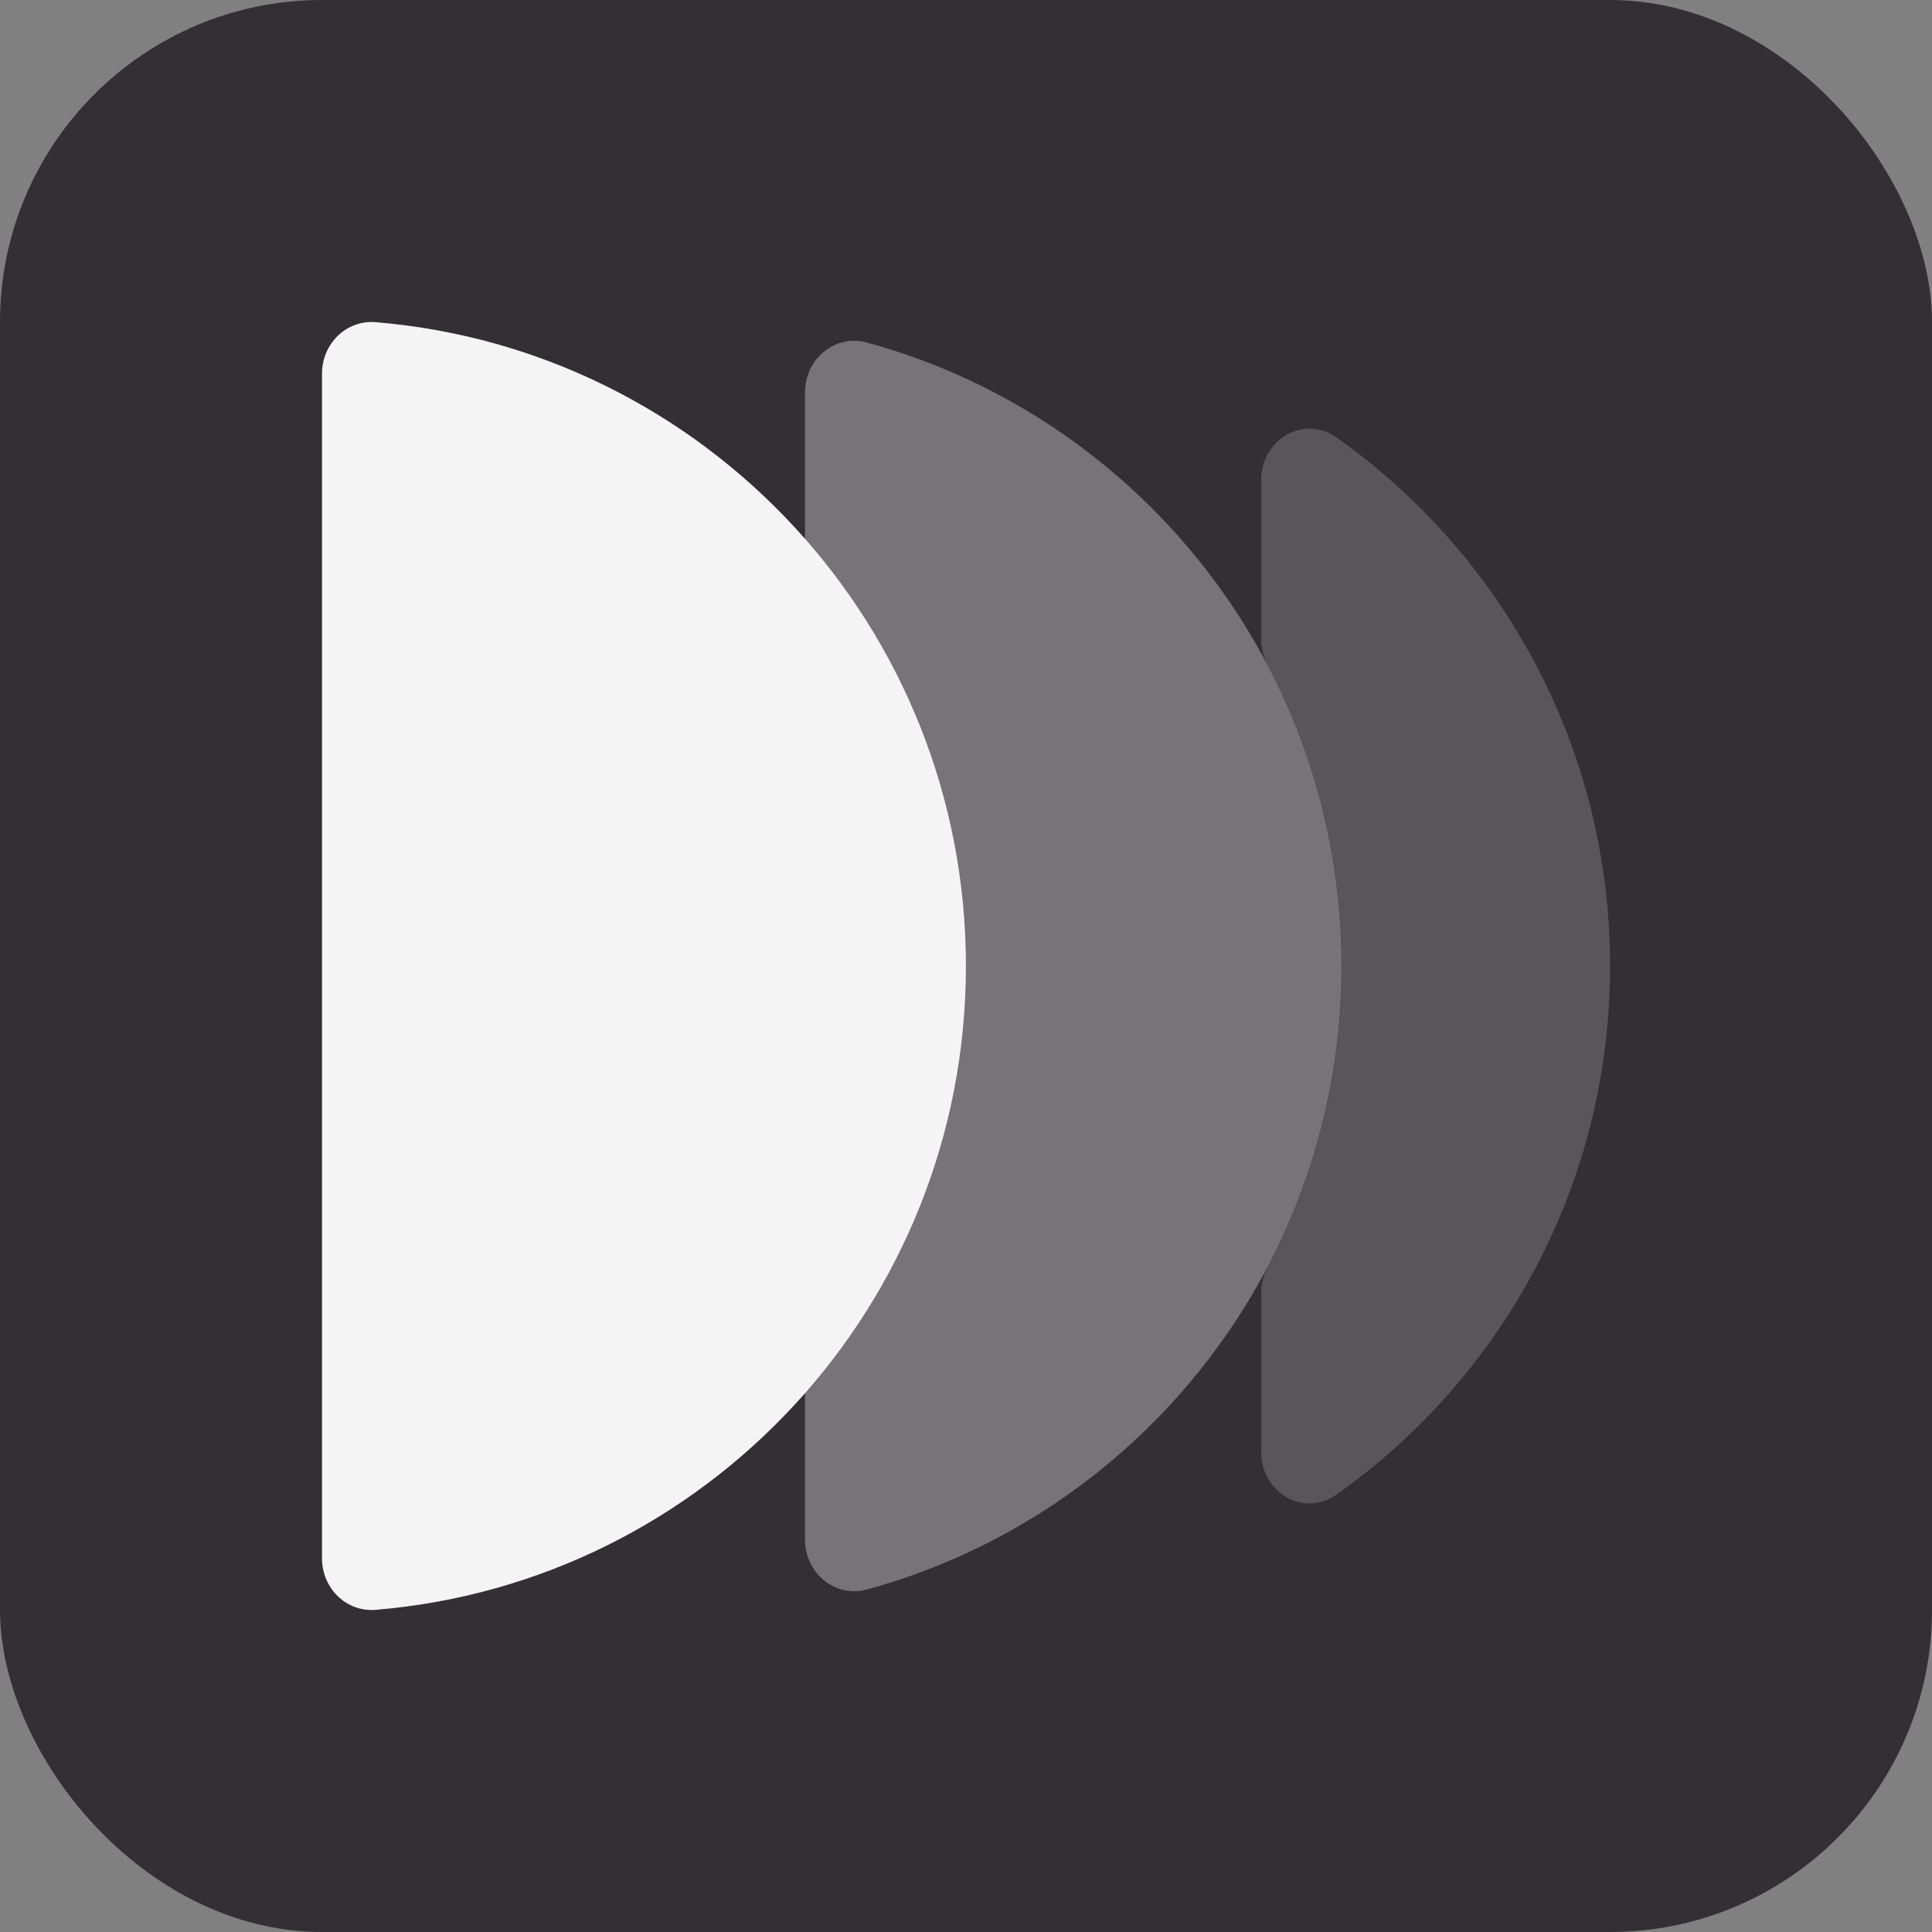
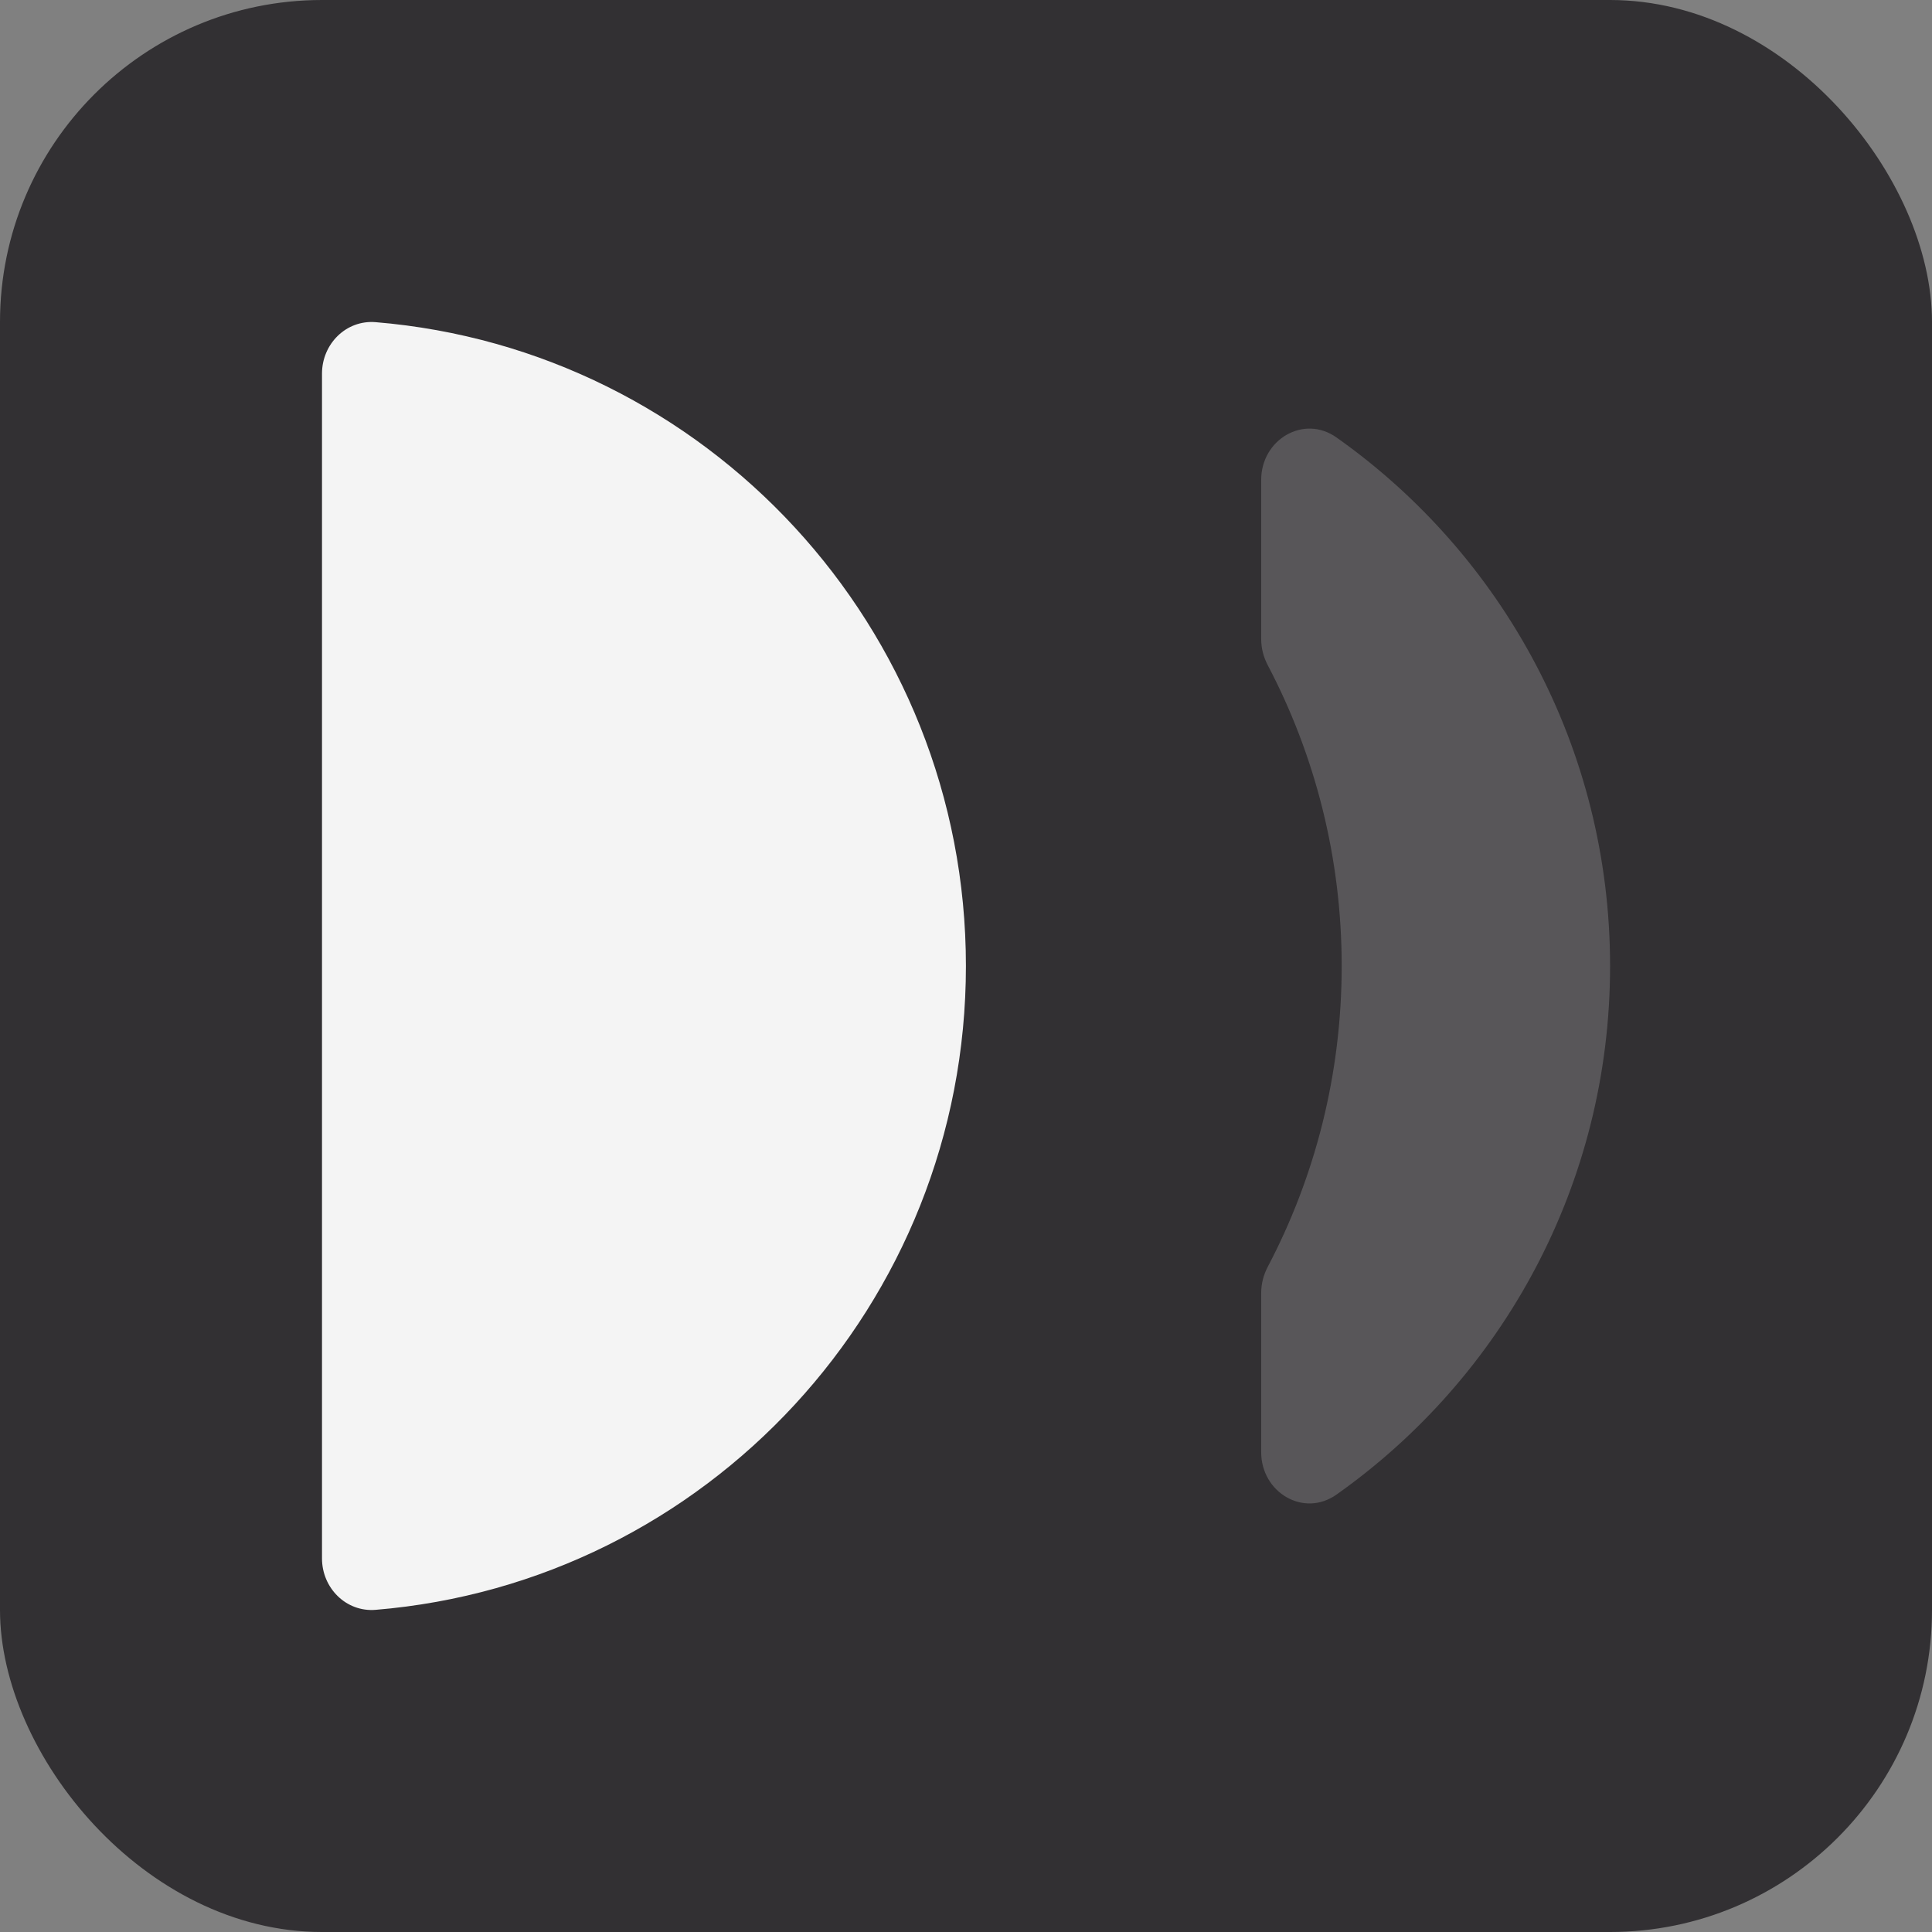
<svg xmlns="http://www.w3.org/2000/svg" width="48" height="48" viewBox="0 0 48 48" fill="none">
  <rect x="0" y="0" width="48" height="48" fill="#808080" stroke="none" />
  <rect width="48" height="48" rx="8" fill="#323033" />
-   <path opacity="0.35" fill-rule="evenodd" clip-rule="evenodd" d="M20 38.253C20 39.077 20.743 39.707 21.538 39.49C28.333 37.637 33.33 31.404 33.33 24C33.33 16.596 28.333 10.363 21.538 8.51C20.743 8.293 20 8.923 20 9.747V38.253Z" fill="#F4F4F4" />
  <path opacity="0.2" fill-rule="evenodd" clip-rule="evenodd" d="M31.497 31.474C31.392 31.674 31.334 31.895 31.334 32.121V36.08C31.334 37.079 32.389 37.709 33.204 37.133C37.316 34.228 40.002 29.429 40.002 24C40.002 18.572 37.316 13.773 33.204 10.868C32.389 10.292 31.334 10.922 31.334 11.921V15.88C31.334 16.105 31.392 16.327 31.497 16.526C32.67 18.759 33.334 21.302 33.334 24C33.334 26.699 32.67 29.242 31.497 31.474Z" fill="#F4F4F4" />
  <path fill-rule="evenodd" clip-rule="evenodd" d="M8 38.718C8 39.454 8.599 40.056 9.332 39.996C17.544 39.316 23.998 32.414 23.998 24C23.998 15.586 17.544 8.684 9.332 8.004C8.599 7.944 8 8.546 8 9.282V38.718Z" fill="#F4F4F4" />
</svg>